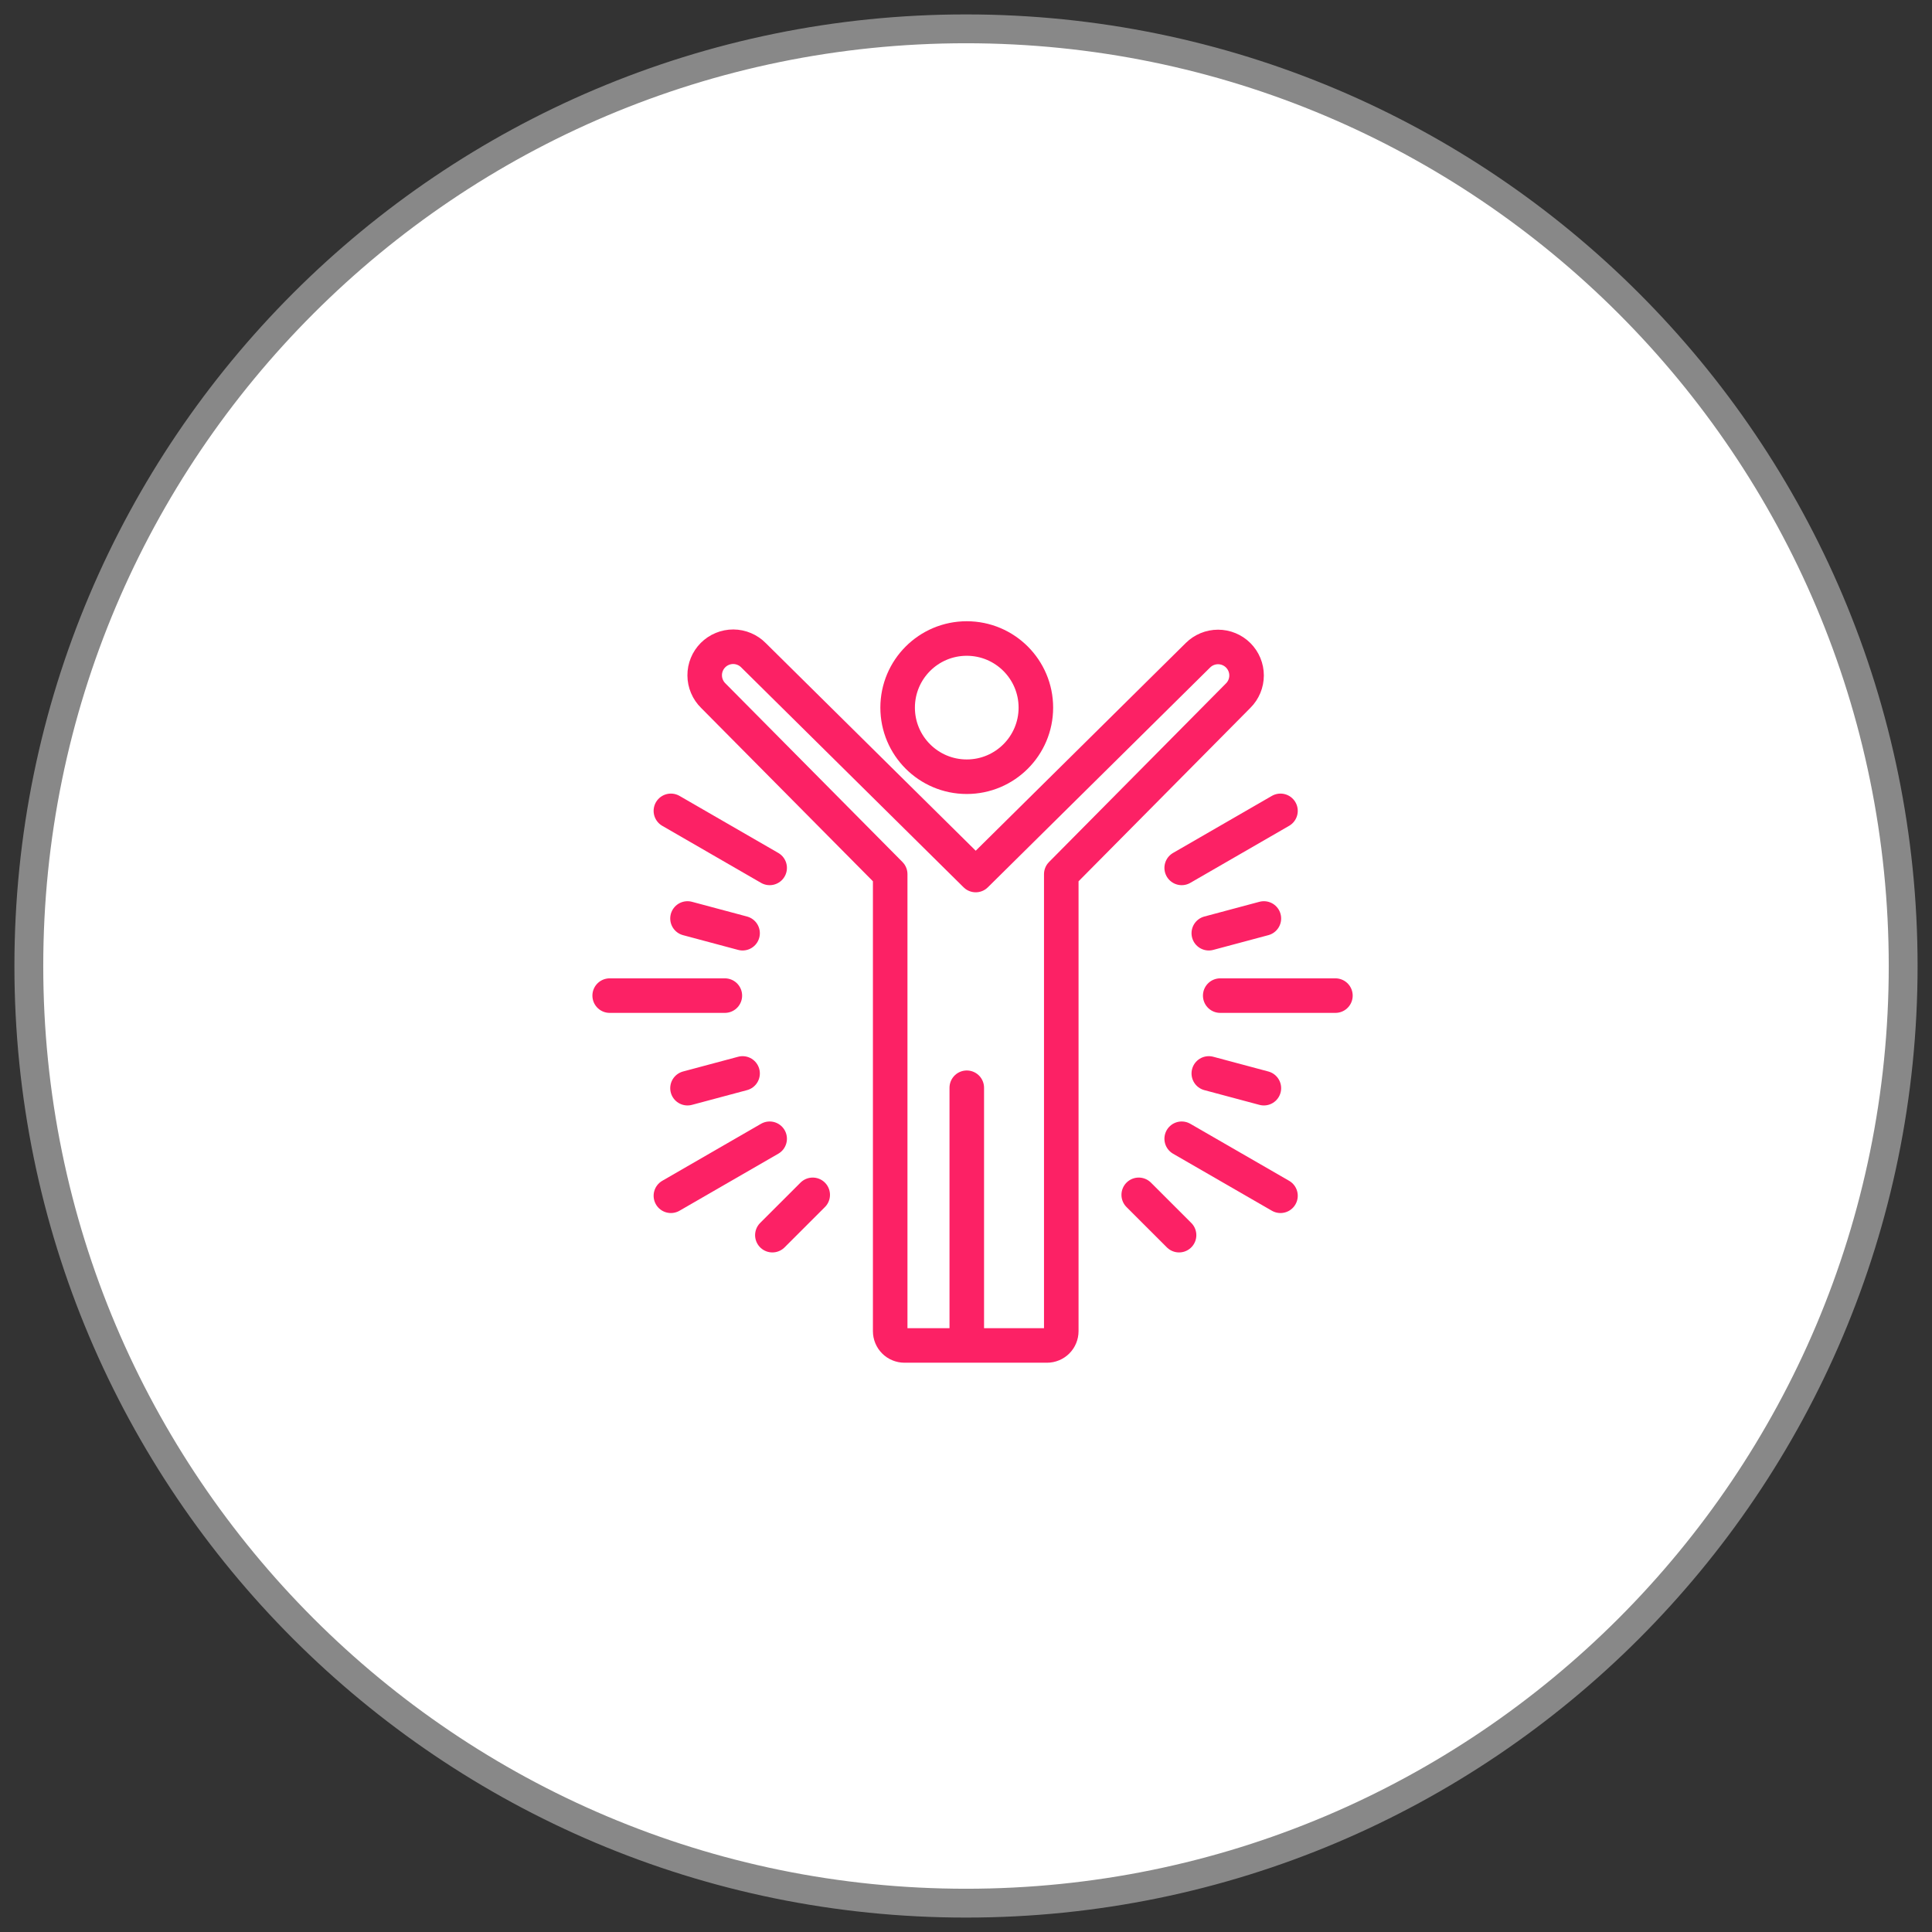
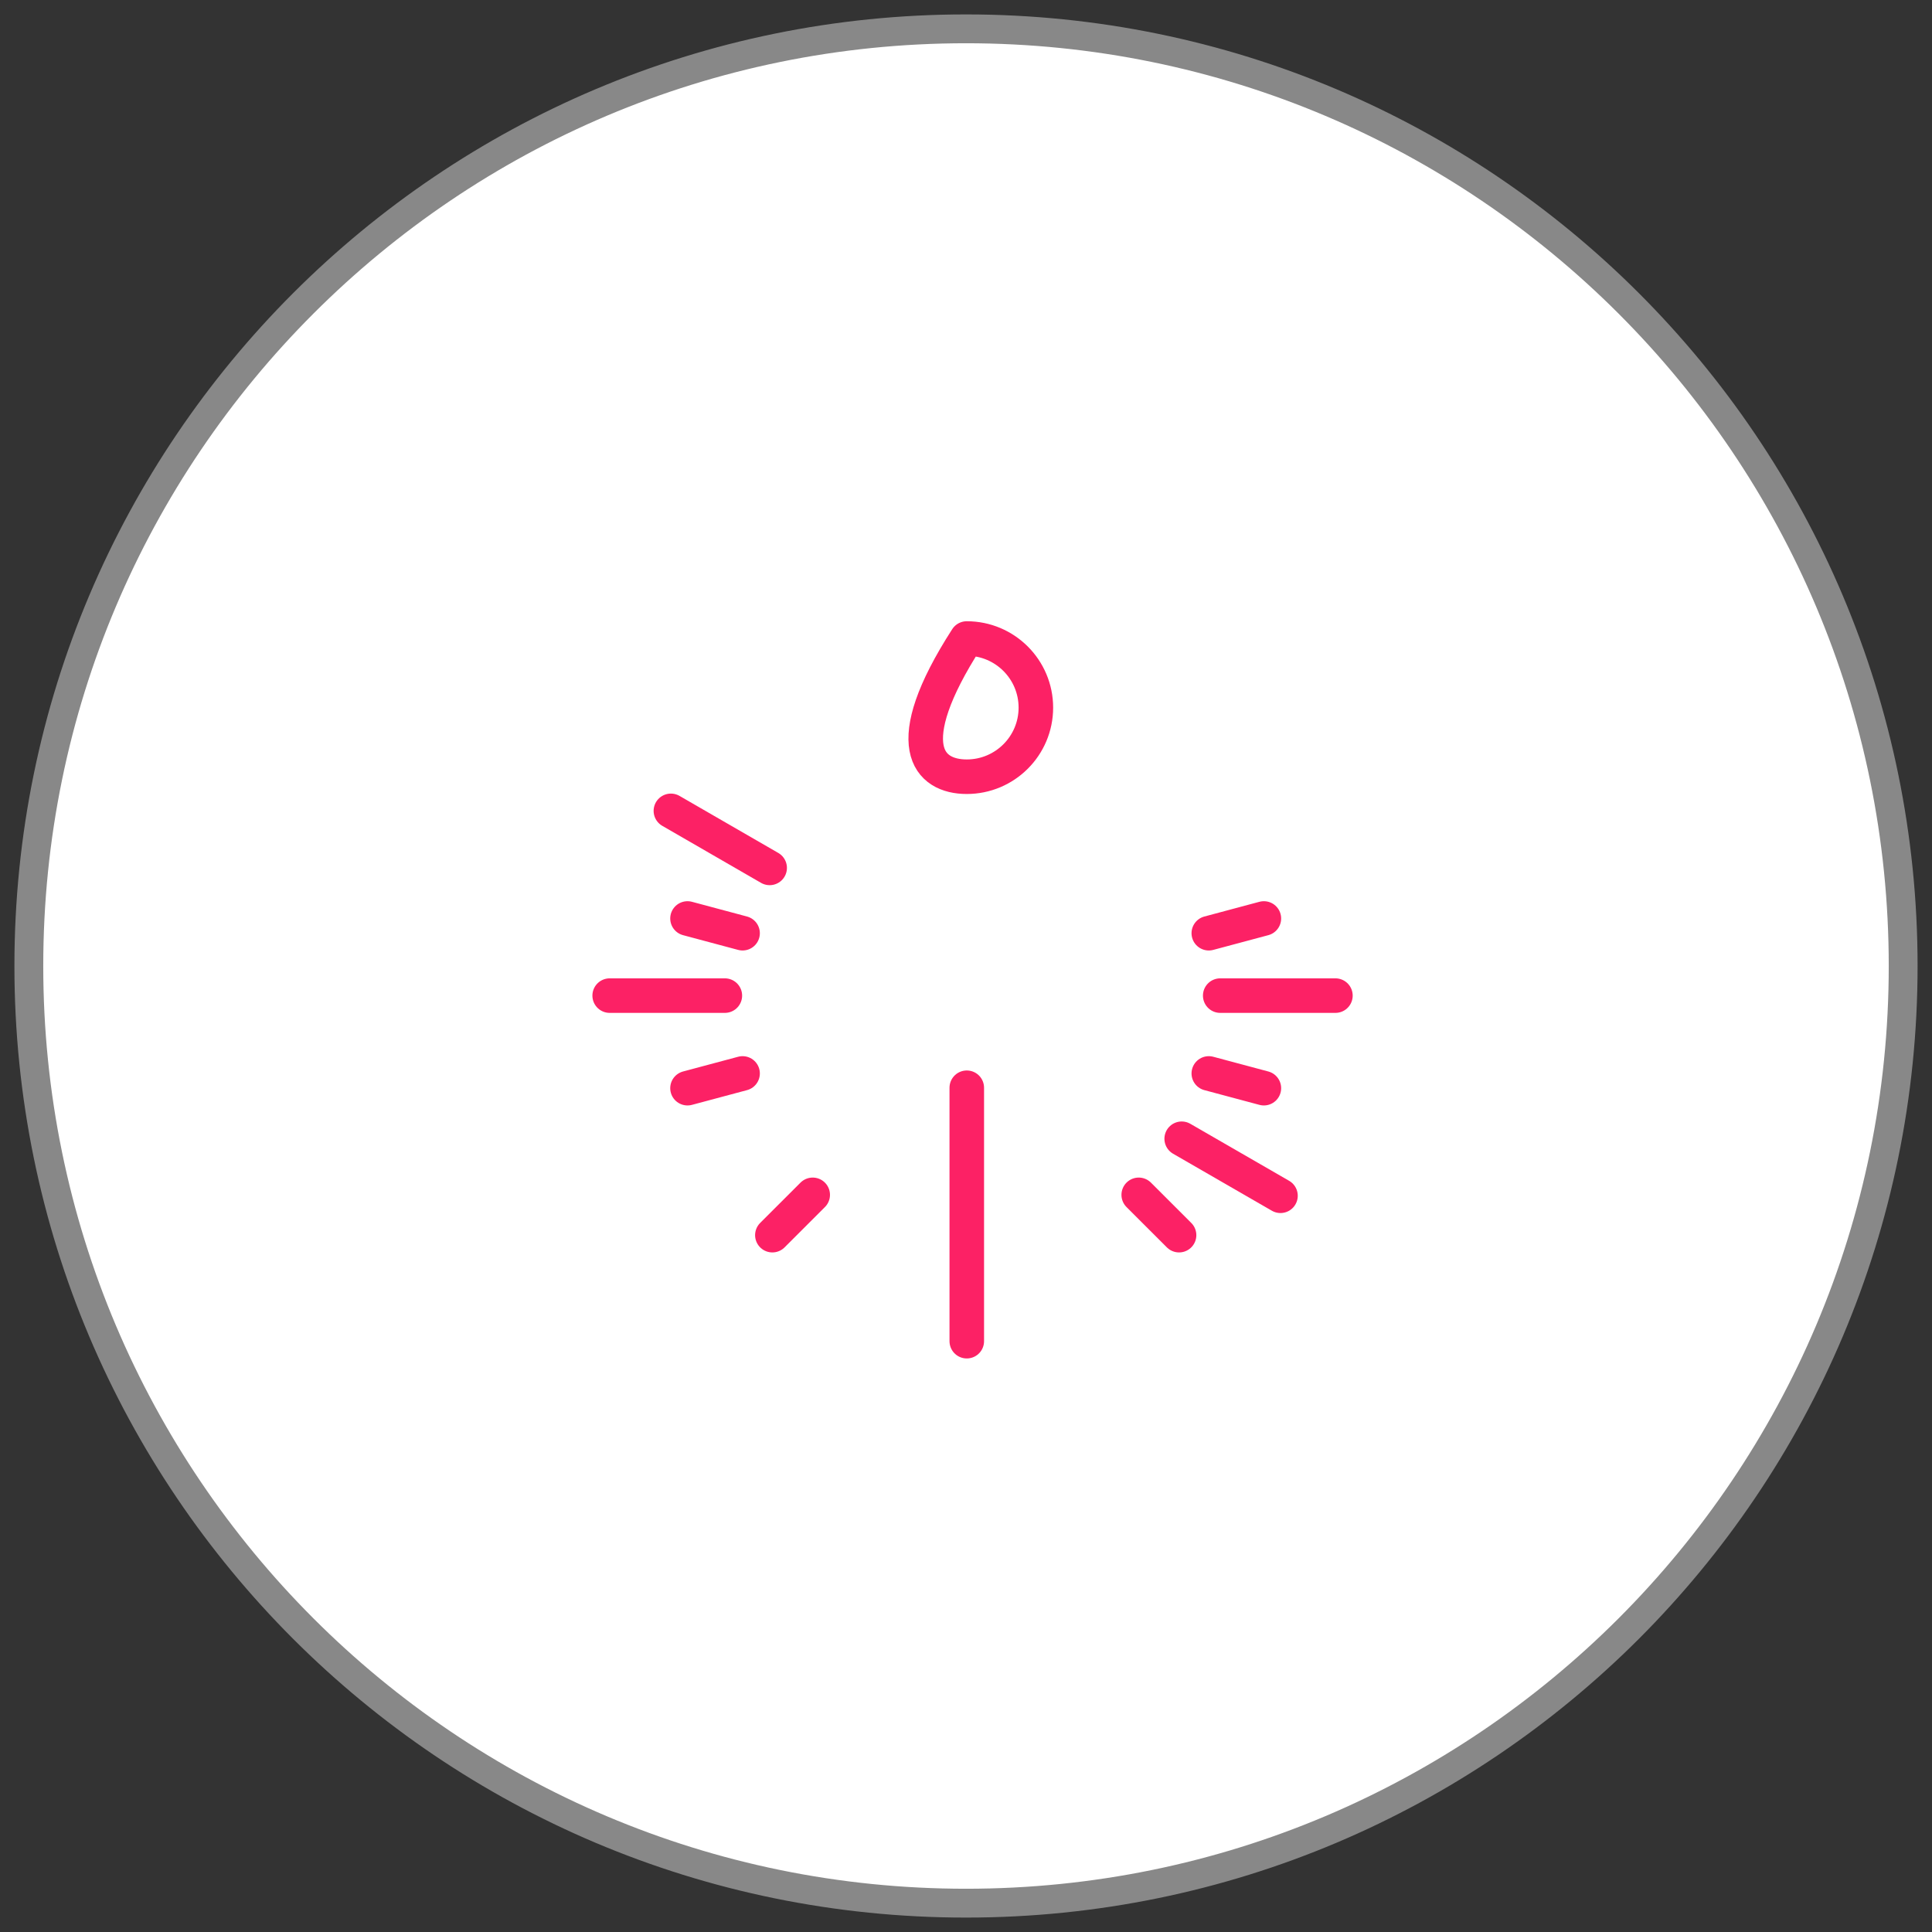
<svg xmlns="http://www.w3.org/2000/svg" width="67" height="67" viewBox="0 0 67 67" fill="none">
  <rect x="0" y="0" width="67" height="67" fill="#333333" stroke="none" />
  <path d="M33.5 66C51.449 66 66 51.449 66 33.5C66 15.551 51.449 1 33.5 1C15.551 1 1 15.551 1 33.5C1 51.449 15.551 66 33.5 66Z" fill="white" stroke="#888888" />
  <g clip-path="url(#clip0_645_3620)">
    <path d="M40.98 39.491L44.406 41.468" stroke="#FC2165" stroke-width="1.198" stroke-linecap="round" stroke-linejoin="round" />
    <path d="M23.266 28.12L26.691 30.098" stroke="#FC2165" stroke-width="1.198" stroke-linecap="round" stroke-linejoin="round" />
-     <path d="M26.691 39.491L23.266 41.468" stroke="#FC2165" stroke-width="1.198" stroke-linecap="round" stroke-linejoin="round" />
-     <path d="M44.406 28.12L40.98 30.098" stroke="#FC2165" stroke-width="1.198" stroke-linecap="round" stroke-linejoin="round" />
    <path d="M25.137 34.527H21.143" stroke="#FC2165" stroke-width="1.198" stroke-linecap="round" stroke-linejoin="round" />
    <path d="M46.311 34.527H42.316" stroke="#FC2165" stroke-width="1.198" stroke-linecap="round" stroke-linejoin="round" />
    <path d="M41.92 37.226L43.83 37.737" stroke="#FC2165" stroke-width="1.198" stroke-linecap="round" stroke-linejoin="round" />
    <path d="M23.842 31.852L25.752 32.363" stroke="#FC2165" stroke-width="1.198" stroke-linecap="round" stroke-linejoin="round" />
    <path d="M39.49 41.436L40.889 42.834" stroke="#FC2165" stroke-width="1.198" stroke-linecap="round" stroke-linejoin="round" />
    <path d="M28.184 41.436L26.785 42.834" stroke="#FC2165" stroke-width="1.198" stroke-linecap="round" stroke-linejoin="round" />
    <path d="M25.752 37.226L23.842 37.737" stroke="#FC2165" stroke-width="1.198" stroke-linecap="round" stroke-linejoin="round" />
    <path d="M43.83 31.852L41.92 32.363" stroke="#FC2165" stroke-width="1.198" stroke-linecap="round" stroke-linejoin="round" />
    <path d="M33.527 37.722V46.511" stroke="#FC2165" stroke-width="1.198" stroke-linecap="round" stroke-linejoin="round" />
-     <path d="M42.94 22.725C42.755 22.54 42.503 22.436 42.241 22.436C41.979 22.436 41.728 22.54 41.542 22.725L33.837 30.345L26.132 22.725C26.041 22.632 25.932 22.558 25.811 22.507C25.691 22.456 25.562 22.429 25.431 22.428C25.3 22.428 25.171 22.453 25.05 22.503C24.929 22.552 24.82 22.626 24.727 22.718C24.635 22.811 24.561 22.92 24.512 23.041C24.462 23.162 24.437 23.291 24.438 23.422C24.438 23.553 24.465 23.682 24.516 23.802C24.567 23.923 24.641 24.032 24.734 24.123L30.871 30.315V46.164C30.871 46.229 30.884 46.294 30.909 46.354C30.934 46.414 30.97 46.468 31.016 46.514C31.062 46.56 31.116 46.597 31.177 46.621C31.237 46.646 31.301 46.659 31.366 46.659H36.309C36.374 46.659 36.438 46.646 36.498 46.621C36.558 46.597 36.613 46.56 36.659 46.514C36.705 46.468 36.741 46.414 36.766 46.354C36.791 46.294 36.804 46.229 36.804 46.164V30.316L42.94 24.123C43.126 23.938 43.23 23.686 43.23 23.424C43.23 23.162 43.126 22.911 42.94 22.725Z" stroke="#FC2165" stroke-width="1.198" stroke-linecap="round" stroke-linejoin="round" />
-     <path d="M33.526 26.936C34.849 26.936 35.923 25.863 35.923 24.54C35.923 23.216 34.849 22.143 33.526 22.143C32.202 22.143 31.129 23.216 31.129 24.54C31.129 25.863 32.202 26.936 33.526 26.936Z" stroke="#FC2165" stroke-width="1.198" stroke-linejoin="round" />
+     <path d="M33.526 26.936C34.849 26.936 35.923 25.863 35.923 24.54C35.923 23.216 34.849 22.143 33.526 22.143C31.129 25.863 32.202 26.936 33.526 26.936Z" stroke="#FC2165" stroke-width="1.198" stroke-linejoin="round" />
  </g>
  <defs>
    <clipPath id="clip0_645_3620">
      <rect width="30" height="27.305" fill="white" transform="translate(19 20)" />
    </clipPath>
  </defs>
</svg>